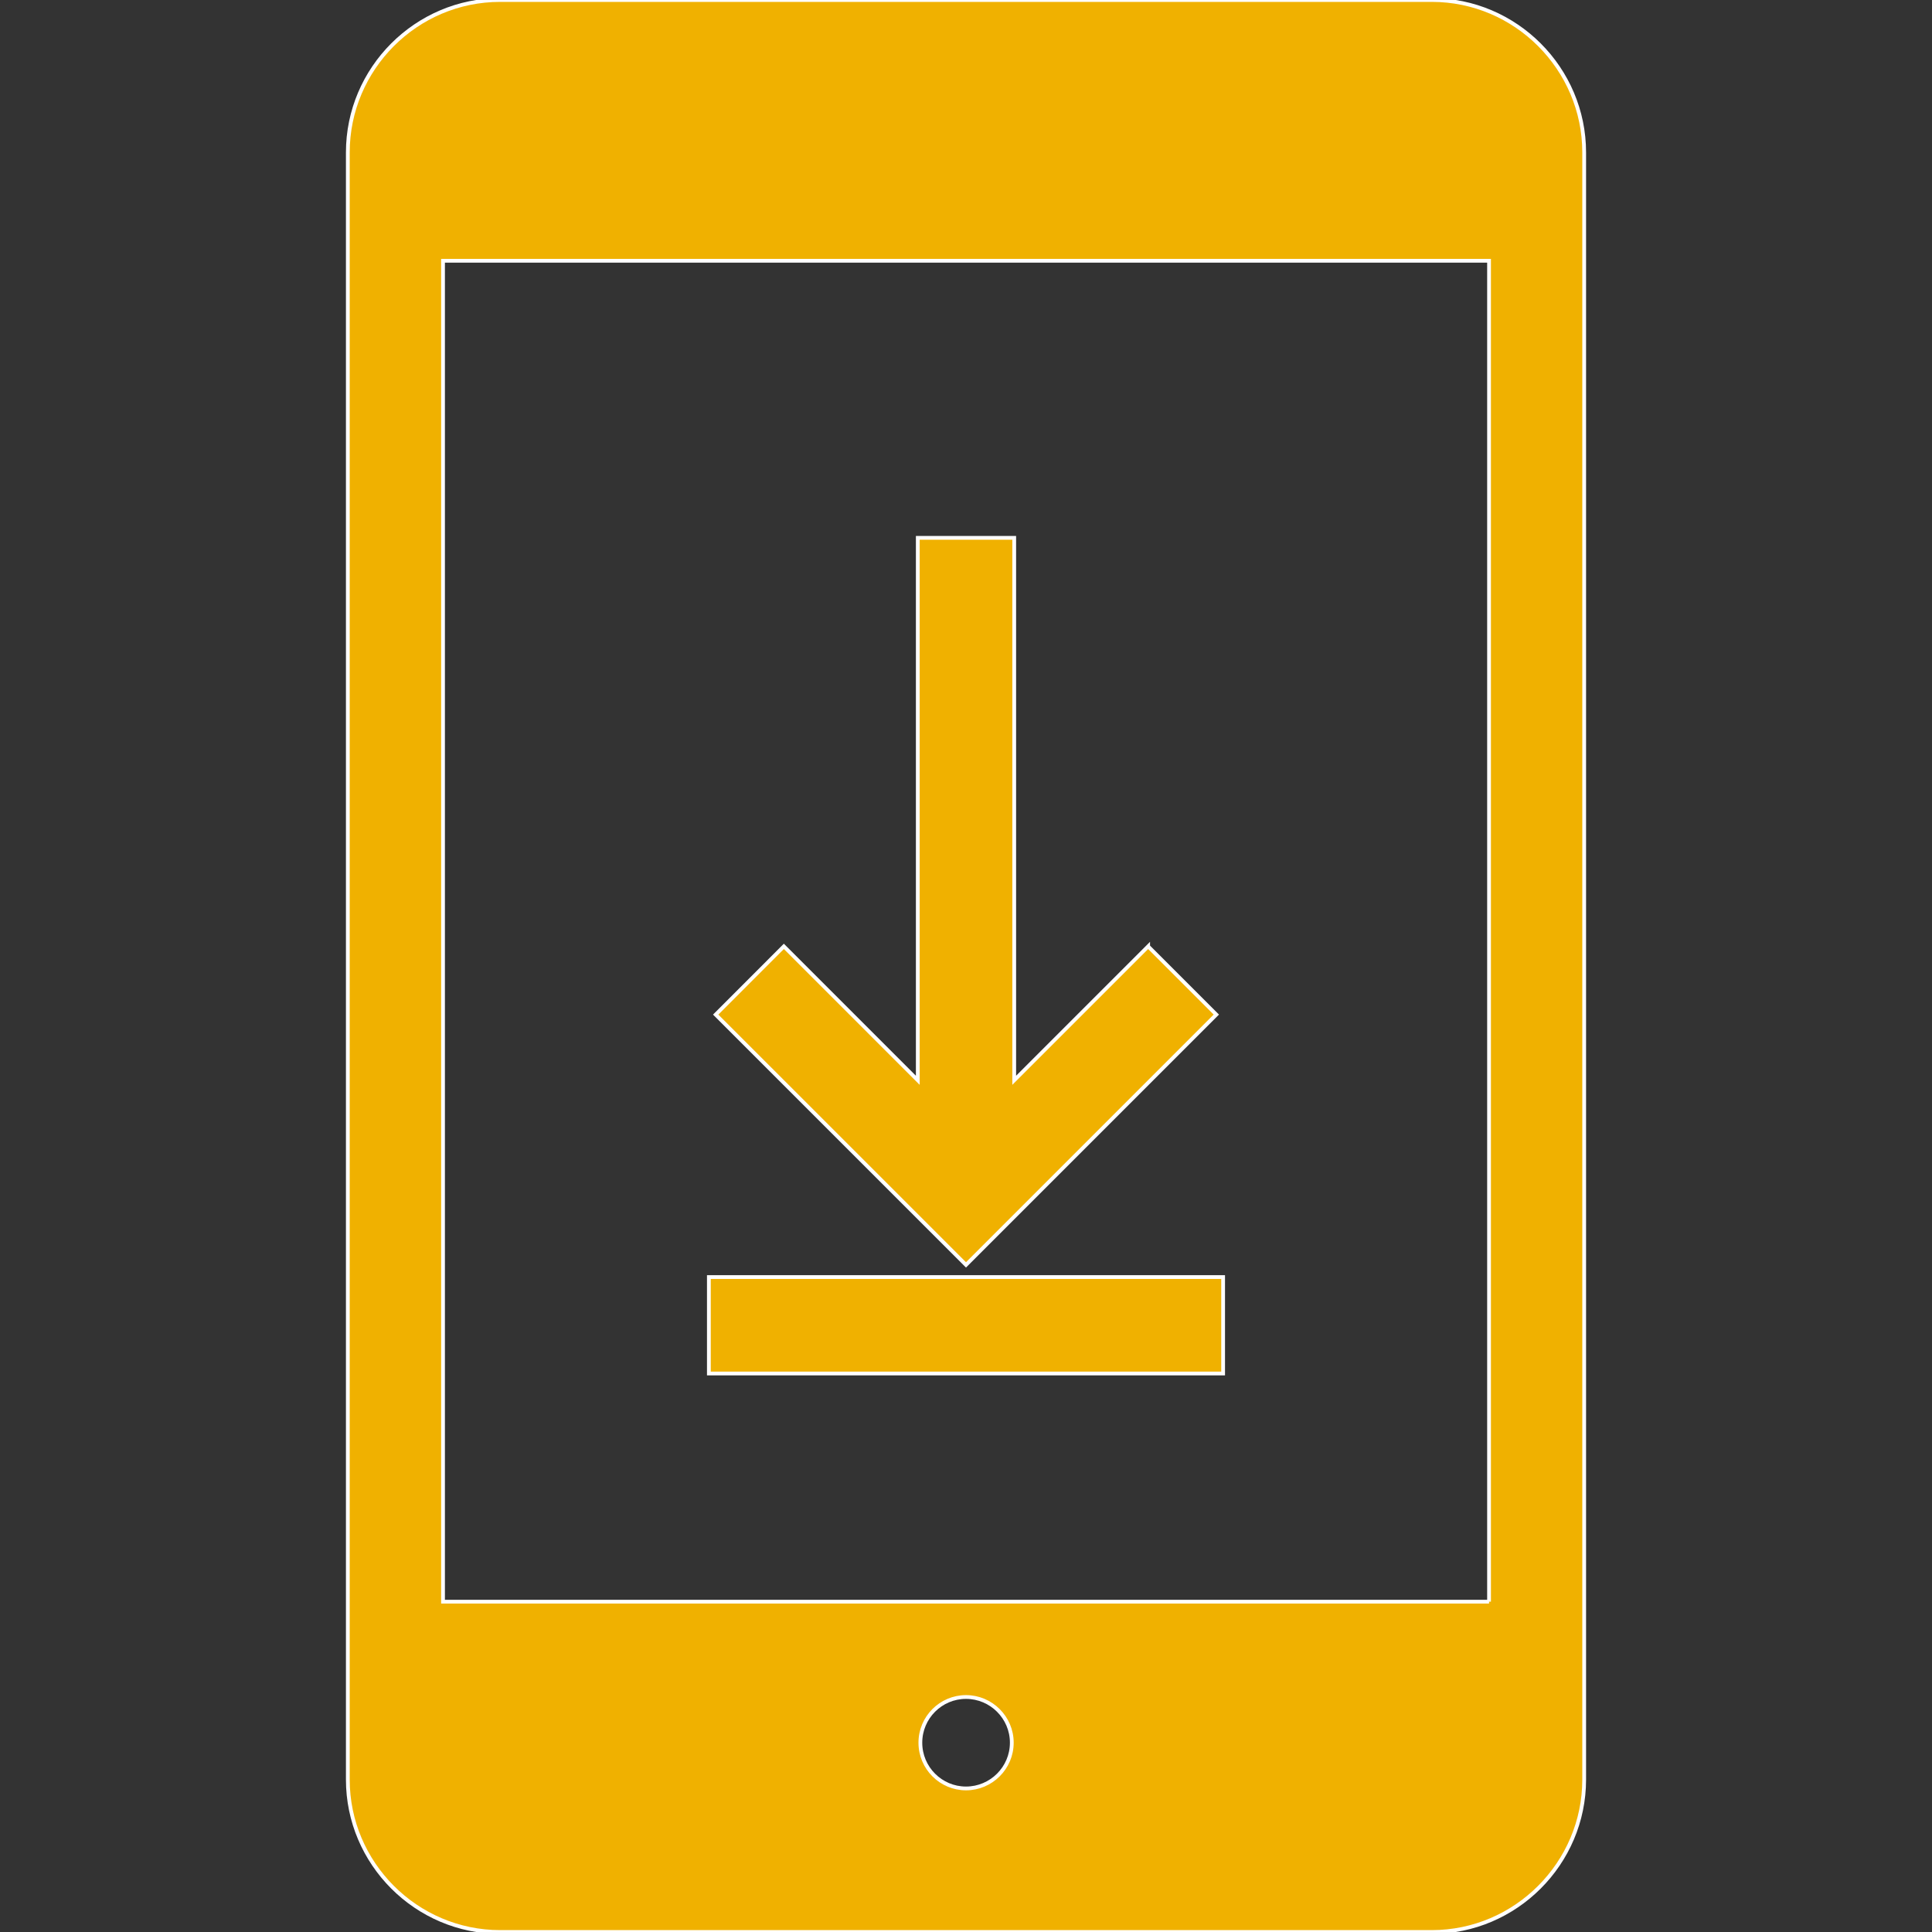
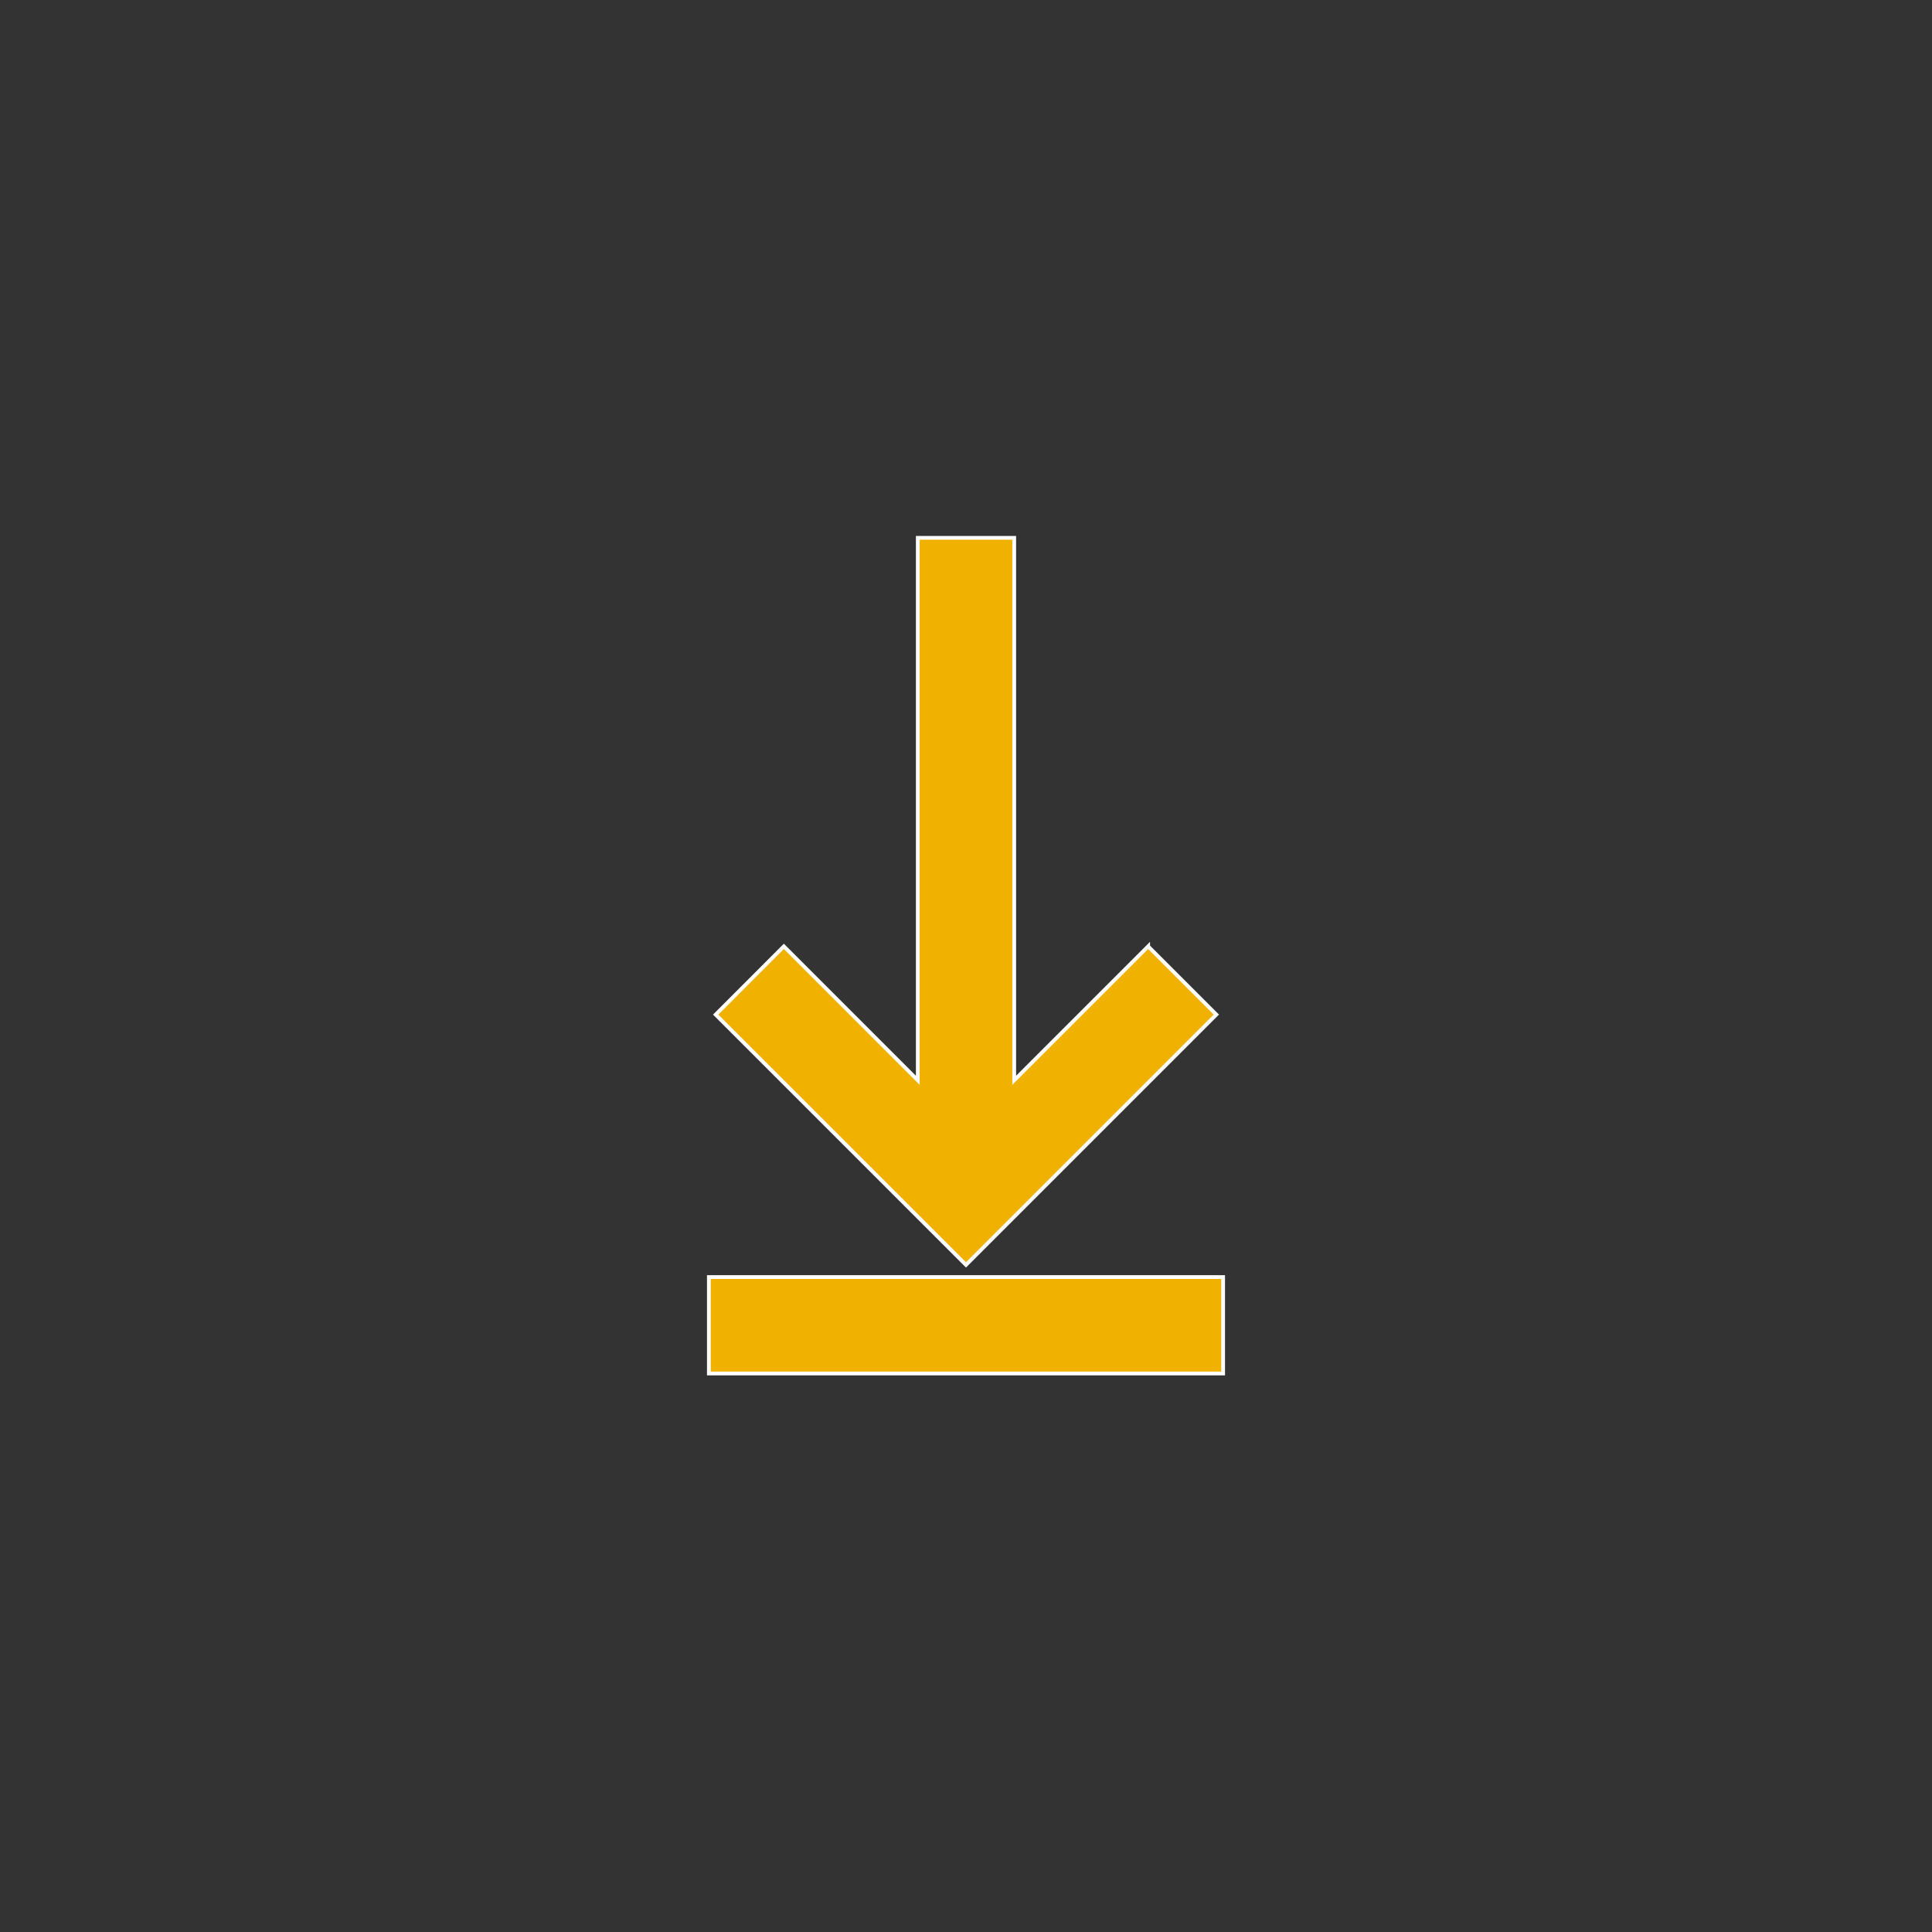
<svg xmlns="http://www.w3.org/2000/svg" version="1.1" id="_x32_" viewBox="0 0 512 512" xml:space="preserve" width="800px" height="800px" fill="#ffffff" stroke="#ffffff">
  <rect x="0" y="0" width="512" height="512" fill="#333333" stroke="none" />
  <g id="SVGRepo_bgCarrier" stroke-width="0" />
  <g id="SVGRepo_tracerCarrier" stroke-linecap="round" stroke-linejoin="round" />
  <g id="SVGRepo_iconCarrier">
    <style type="text/css">.st0{fill:#f0b100;}</style>
    <g>
-       <path class="st0" d="M379.448,0H132.552C110.31,0,92.177,18.175,92.177,40.401v431.207C92.177,493.8,110.31,512,132.552,512 h246.895c22.202,0,40.376-18.2,40.376-40.392v-129.03V40.401C419.823,18.175,401.649,0,379.448,0z M256,473.953 c-6.671,0-12.094-5.432-12.094-12.12c0-6.68,5.423-12.111,12.094-12.111c6.663,0,12.137,5.432,12.137,12.111 C268.136,468.522,262.672,473.953,256,473.953z M394.612,424.46H117.405V69.106h277.206V424.46z" />
      <polygon class="st0" points="322.336,268.872 304.269,250.805 304.269,250.796 268.776,286.29 268.776,142.53 243.223,142.53 243.223,286.29 207.731,250.796 189.664,268.88 256,335.208 " />
      <rect x="187.858" y="338.436" class="st0" width="136.282" height="25.553" />
    </g>
  </g>
</svg>